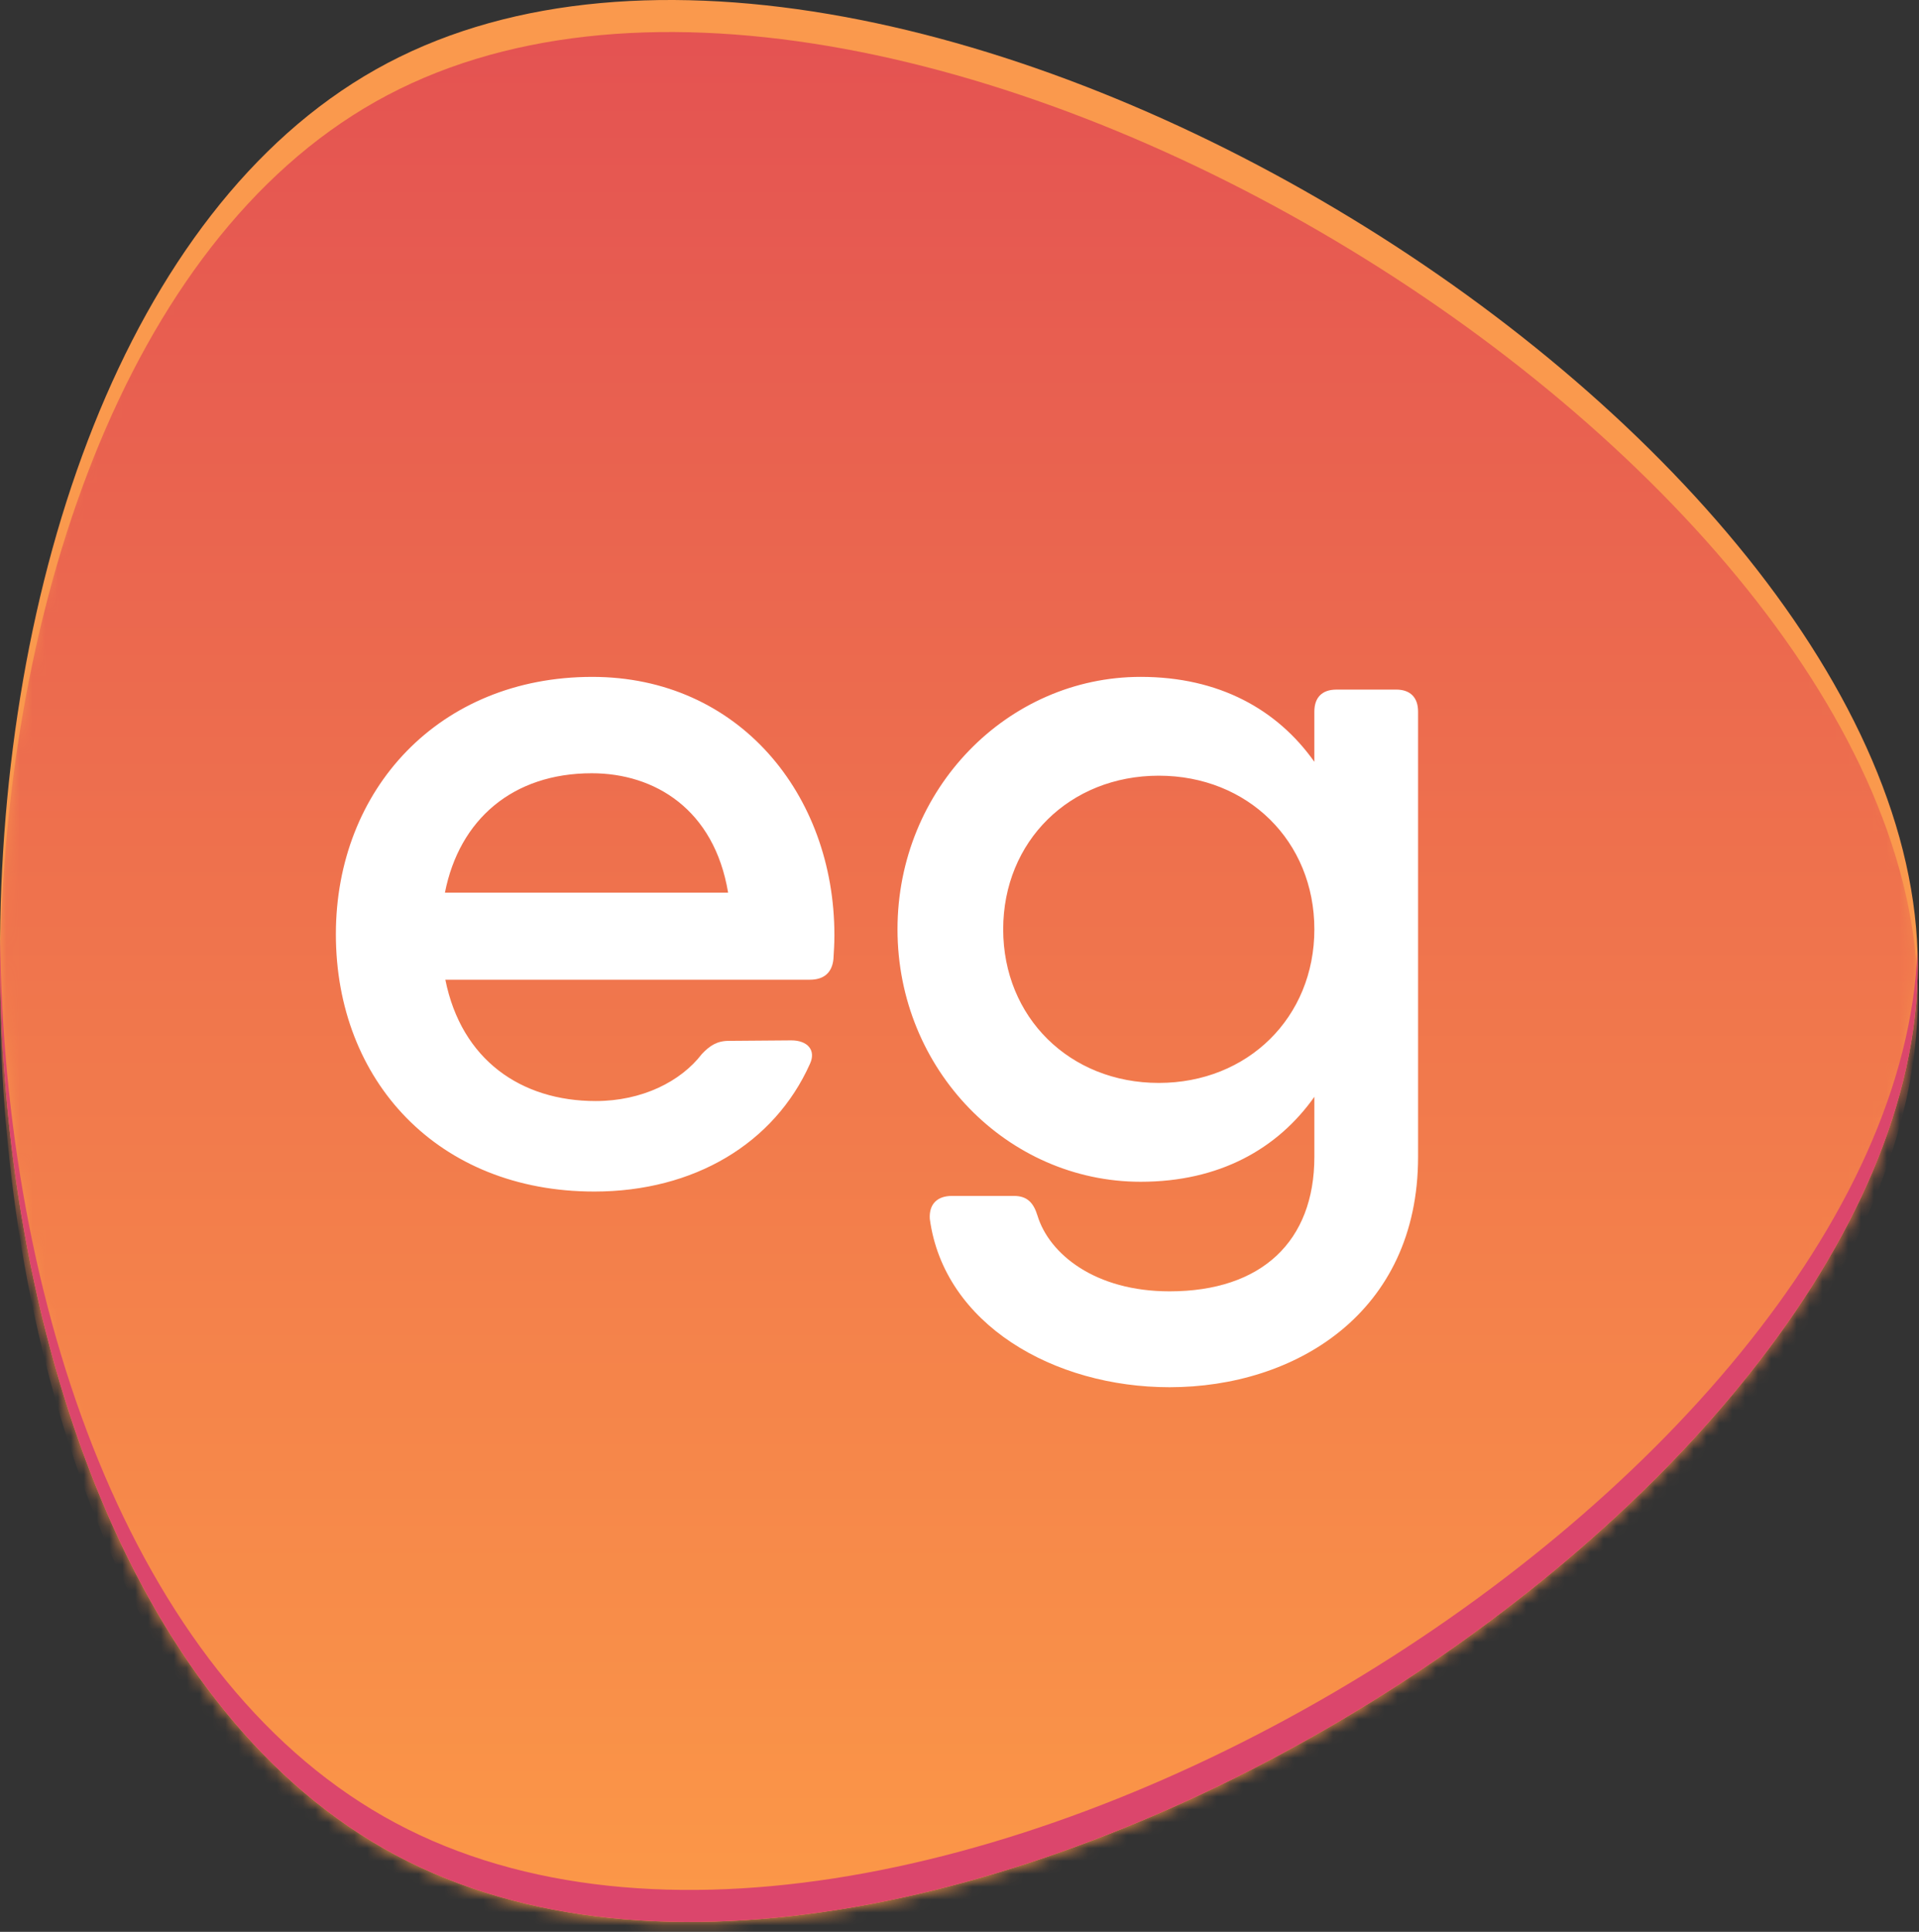
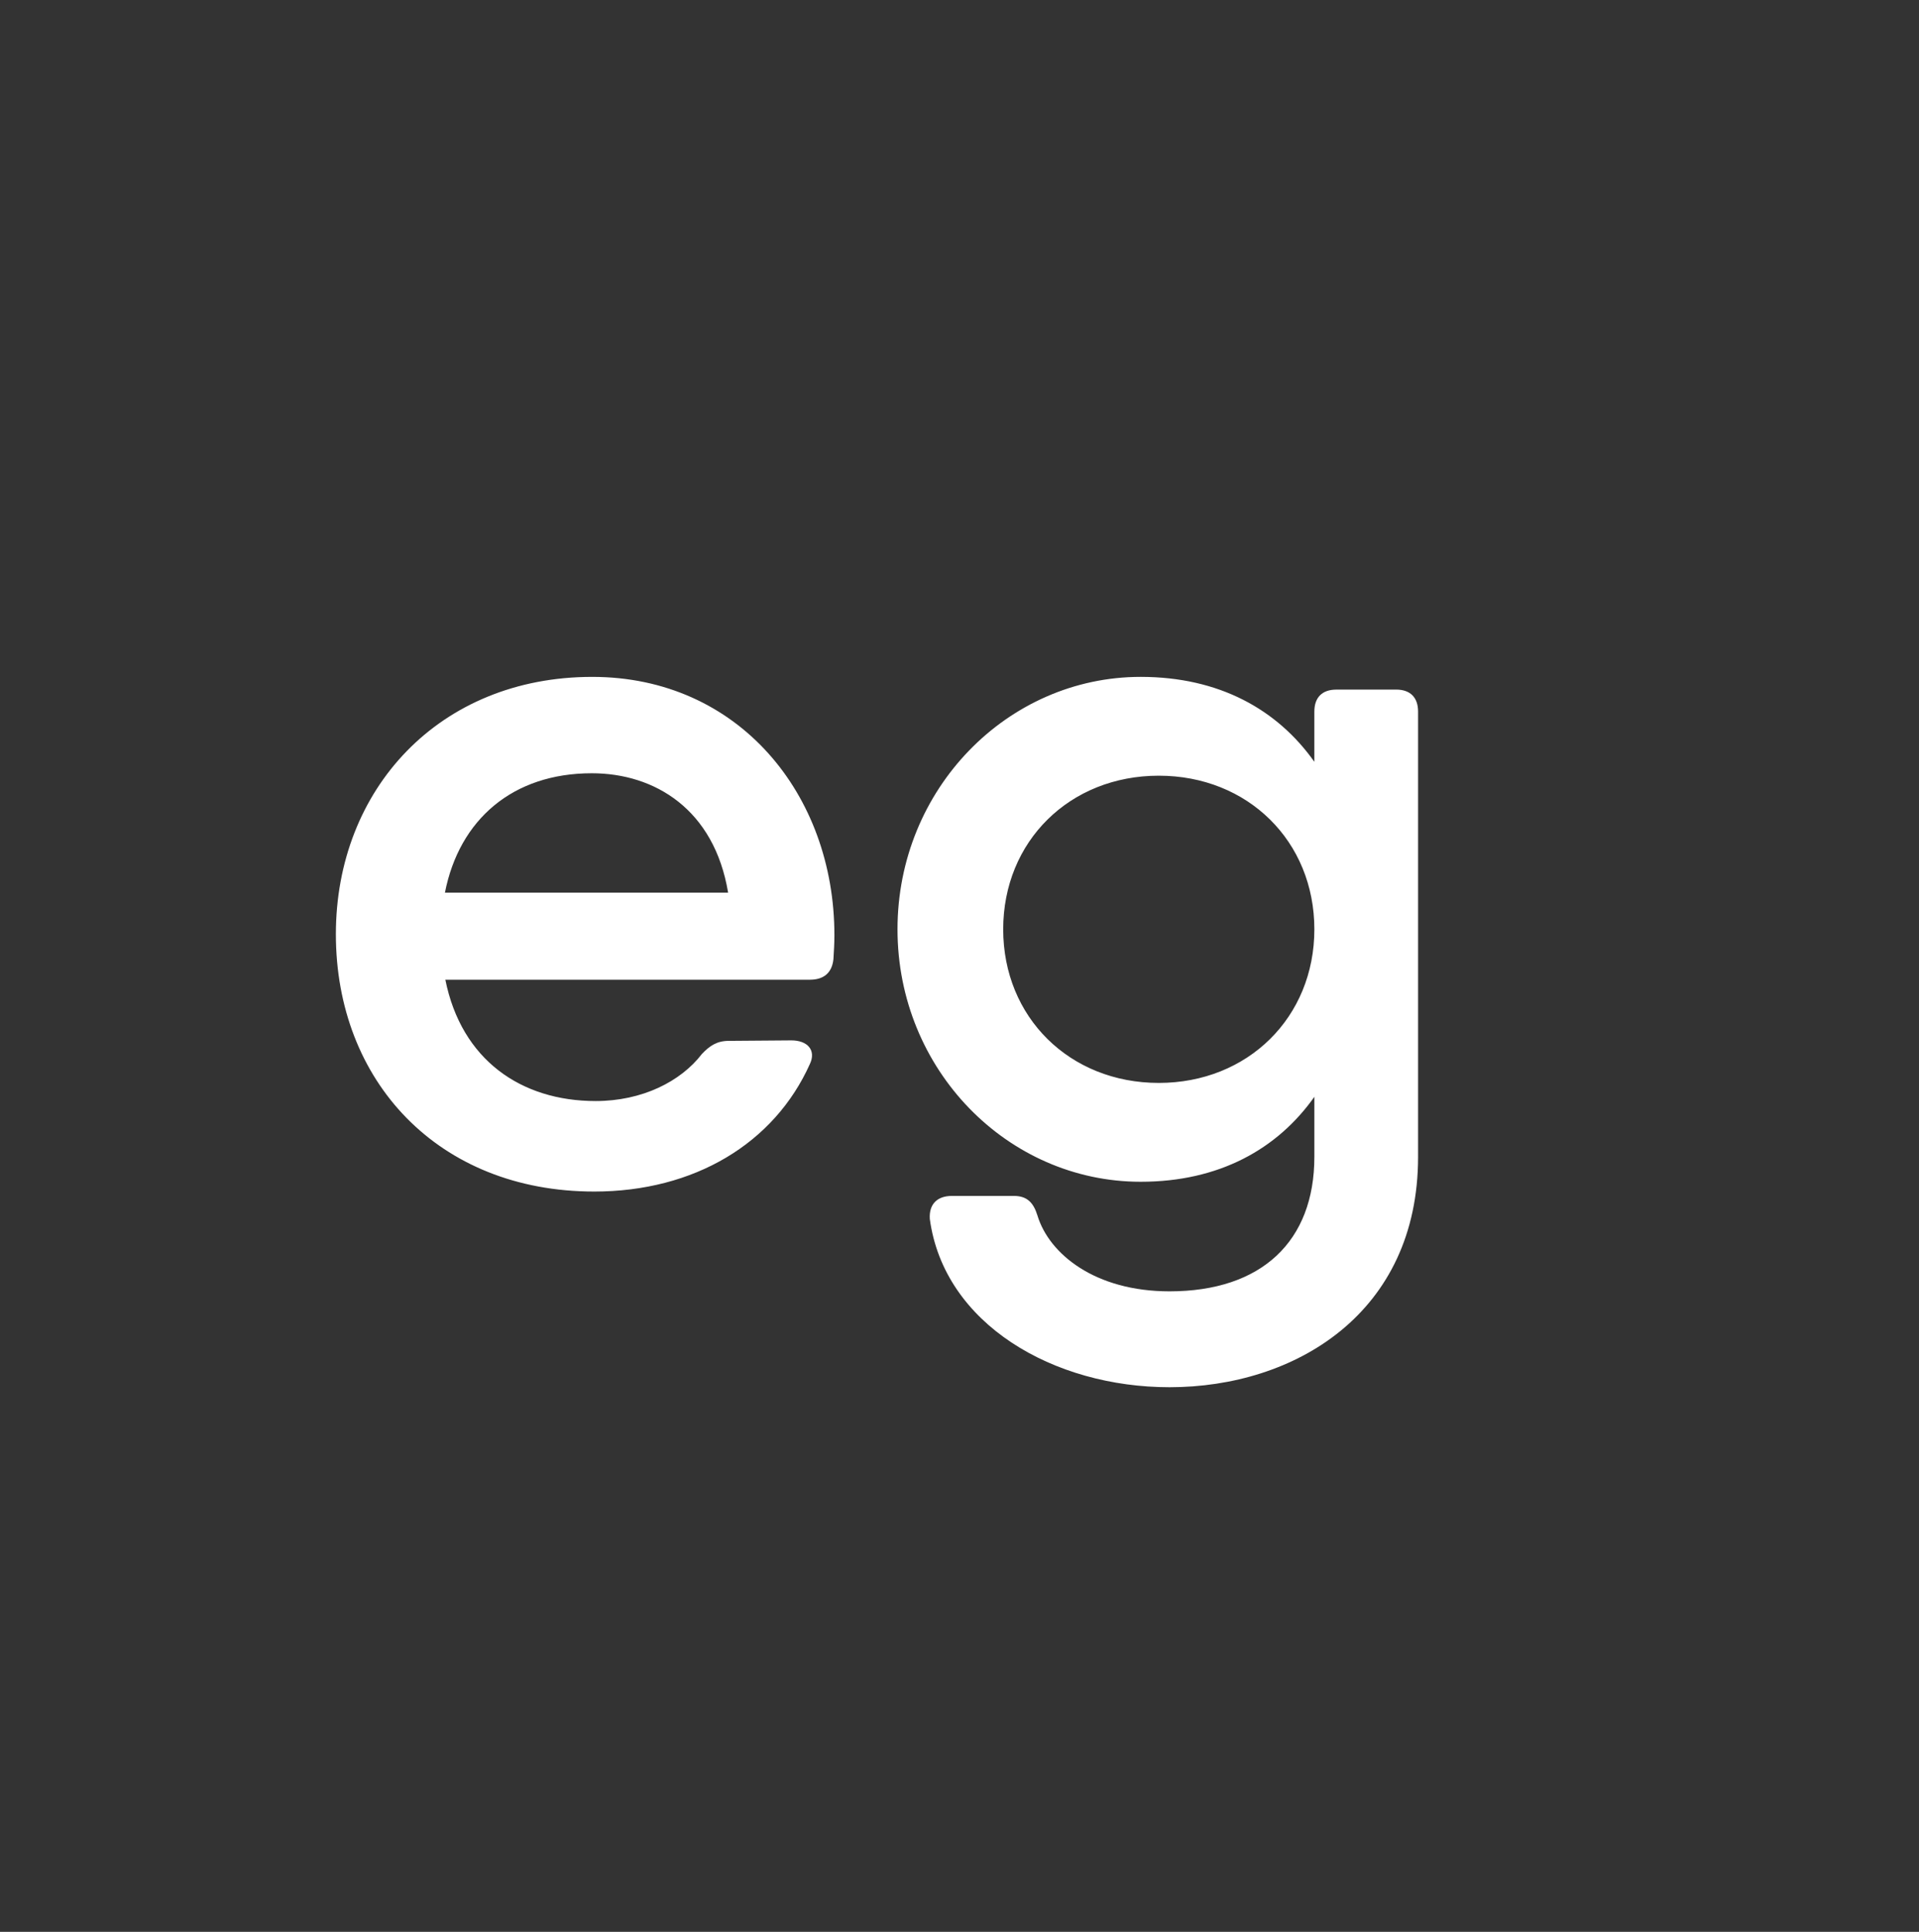
<svg xmlns="http://www.w3.org/2000/svg" xmlns:xlink="http://www.w3.org/1999/xlink" viewBox="0 0 149 150">
  <rect x="0" y="0" width="149" height="150" fill="#333333" stroke="none" />
  <defs>
    <linearGradient id="b" x1="50%" x2="50%" y1="100%" y2="0%">
      <stop offset="0%" stop-color="#FFA246" />
      <stop offset="100%" stop-color="#E14A53" />
    </linearGradient>
-     <path id="a" d="M29.792 143.528C-9.888 120.915-9.766 27.363 29.176 5.395 68.12-16.572 148.904 32.922 148.904 74.988c0 42.065-79.432 91.153-119.112 68.54Z" />
  </defs>
  <g fill="none" fill-rule="evenodd">
-     <path fill="#FA994D" fill-rule="nonzero" d="M29.792 143.528C-9.888 120.915-9.766 27.363 29.176 5.395 68.12-16.572 148.904 32.922 148.904 74.988c0 42.065-79.432 91.153-119.112 68.54Z" />
    <mask id="c" fill="#fff">
      <use xlink:href="#a" />
    </mask>
    <path fill="url(#b)" fill-rule="nonzero" d="M29.792 146.016C-9.888 123.403-9.766 29.85 29.176 7.883 68.12-14.085 148.904 35.41 148.904 77.475c0 42.066-79.432 91.154-119.112 68.54Z" mask="url(#c)" />
-     <path fill="#DB466C" fill-rule="nonzero" d="M.006 72.704c.278 28.637 10.167 57.157 29.786 68.337C69.08 163.431 147.338 115.53 148.88 73.75c.015.414.023.827.023 1.239 0 42.065-79.432 91.153-119.112 68.54C9.605 132.025-.28 102.162.006 72.704Z" />
    <path fill="#FFF" fill-rule="nonzero" d="M46.136 92.52c7.75 0 13.979-3.723 16.752-9.914.494-1.064-.19-1.824-1.444-1.824l-4.862.038c-.912 0-1.481.38-2.09 1.026-1.633 2.127-4.634 3.647-8.242 3.647-5.79 0-10.423-3.195-11.671-9.421h28.309c1.026 0 1.71-.494 1.823-1.596.038-.607.076-1.215.076-1.861 0-10.94-7.445-20.057-18.803-20.057-11.89 0-19.905 8.737-19.905 19.981 0 11.396 7.939 19.981 20.057 19.981Zm10.398-23.21H34.547c1.117-5.684 5.273-9.269 11.4-9.269 4.89 0 9.51 2.8 10.587 9.27Zm34.274 38.403c9.725 0 19.298-5.736 19.298-17.891V55.253c0-1.101-.608-1.71-1.71-1.71v.002h-4.634c-1.102 0-1.71.608-1.71 1.71v3.897c-2.868-4.055-7.39-6.595-13.486-6.595-10.332 0-18.88 8.7-18.88 19.601 0 10.903 8.548 19.602 18.88 19.602 6.097 0 10.618-2.54 13.487-6.595v4.657c0 6.571-4.103 10.446-11.245 10.446-5.774 0-9.344-2.887-10.256-5.888-.304-.988-.798-1.52-1.823-1.52h-4.825c-1.101 0-1.785.608-1.71 1.786 1.102 8.167 9.612 13.067 18.614 13.067Zm-.835-23.628c-6.914 0-12.08-5.09-12.08-11.927 0-6.838 5.166-11.928 12.08-11.928 6.913 0 12.08 5.09 12.08 11.928 0 6.837-5.167 11.927-12.08 11.927Z" />
  </g>
</svg>